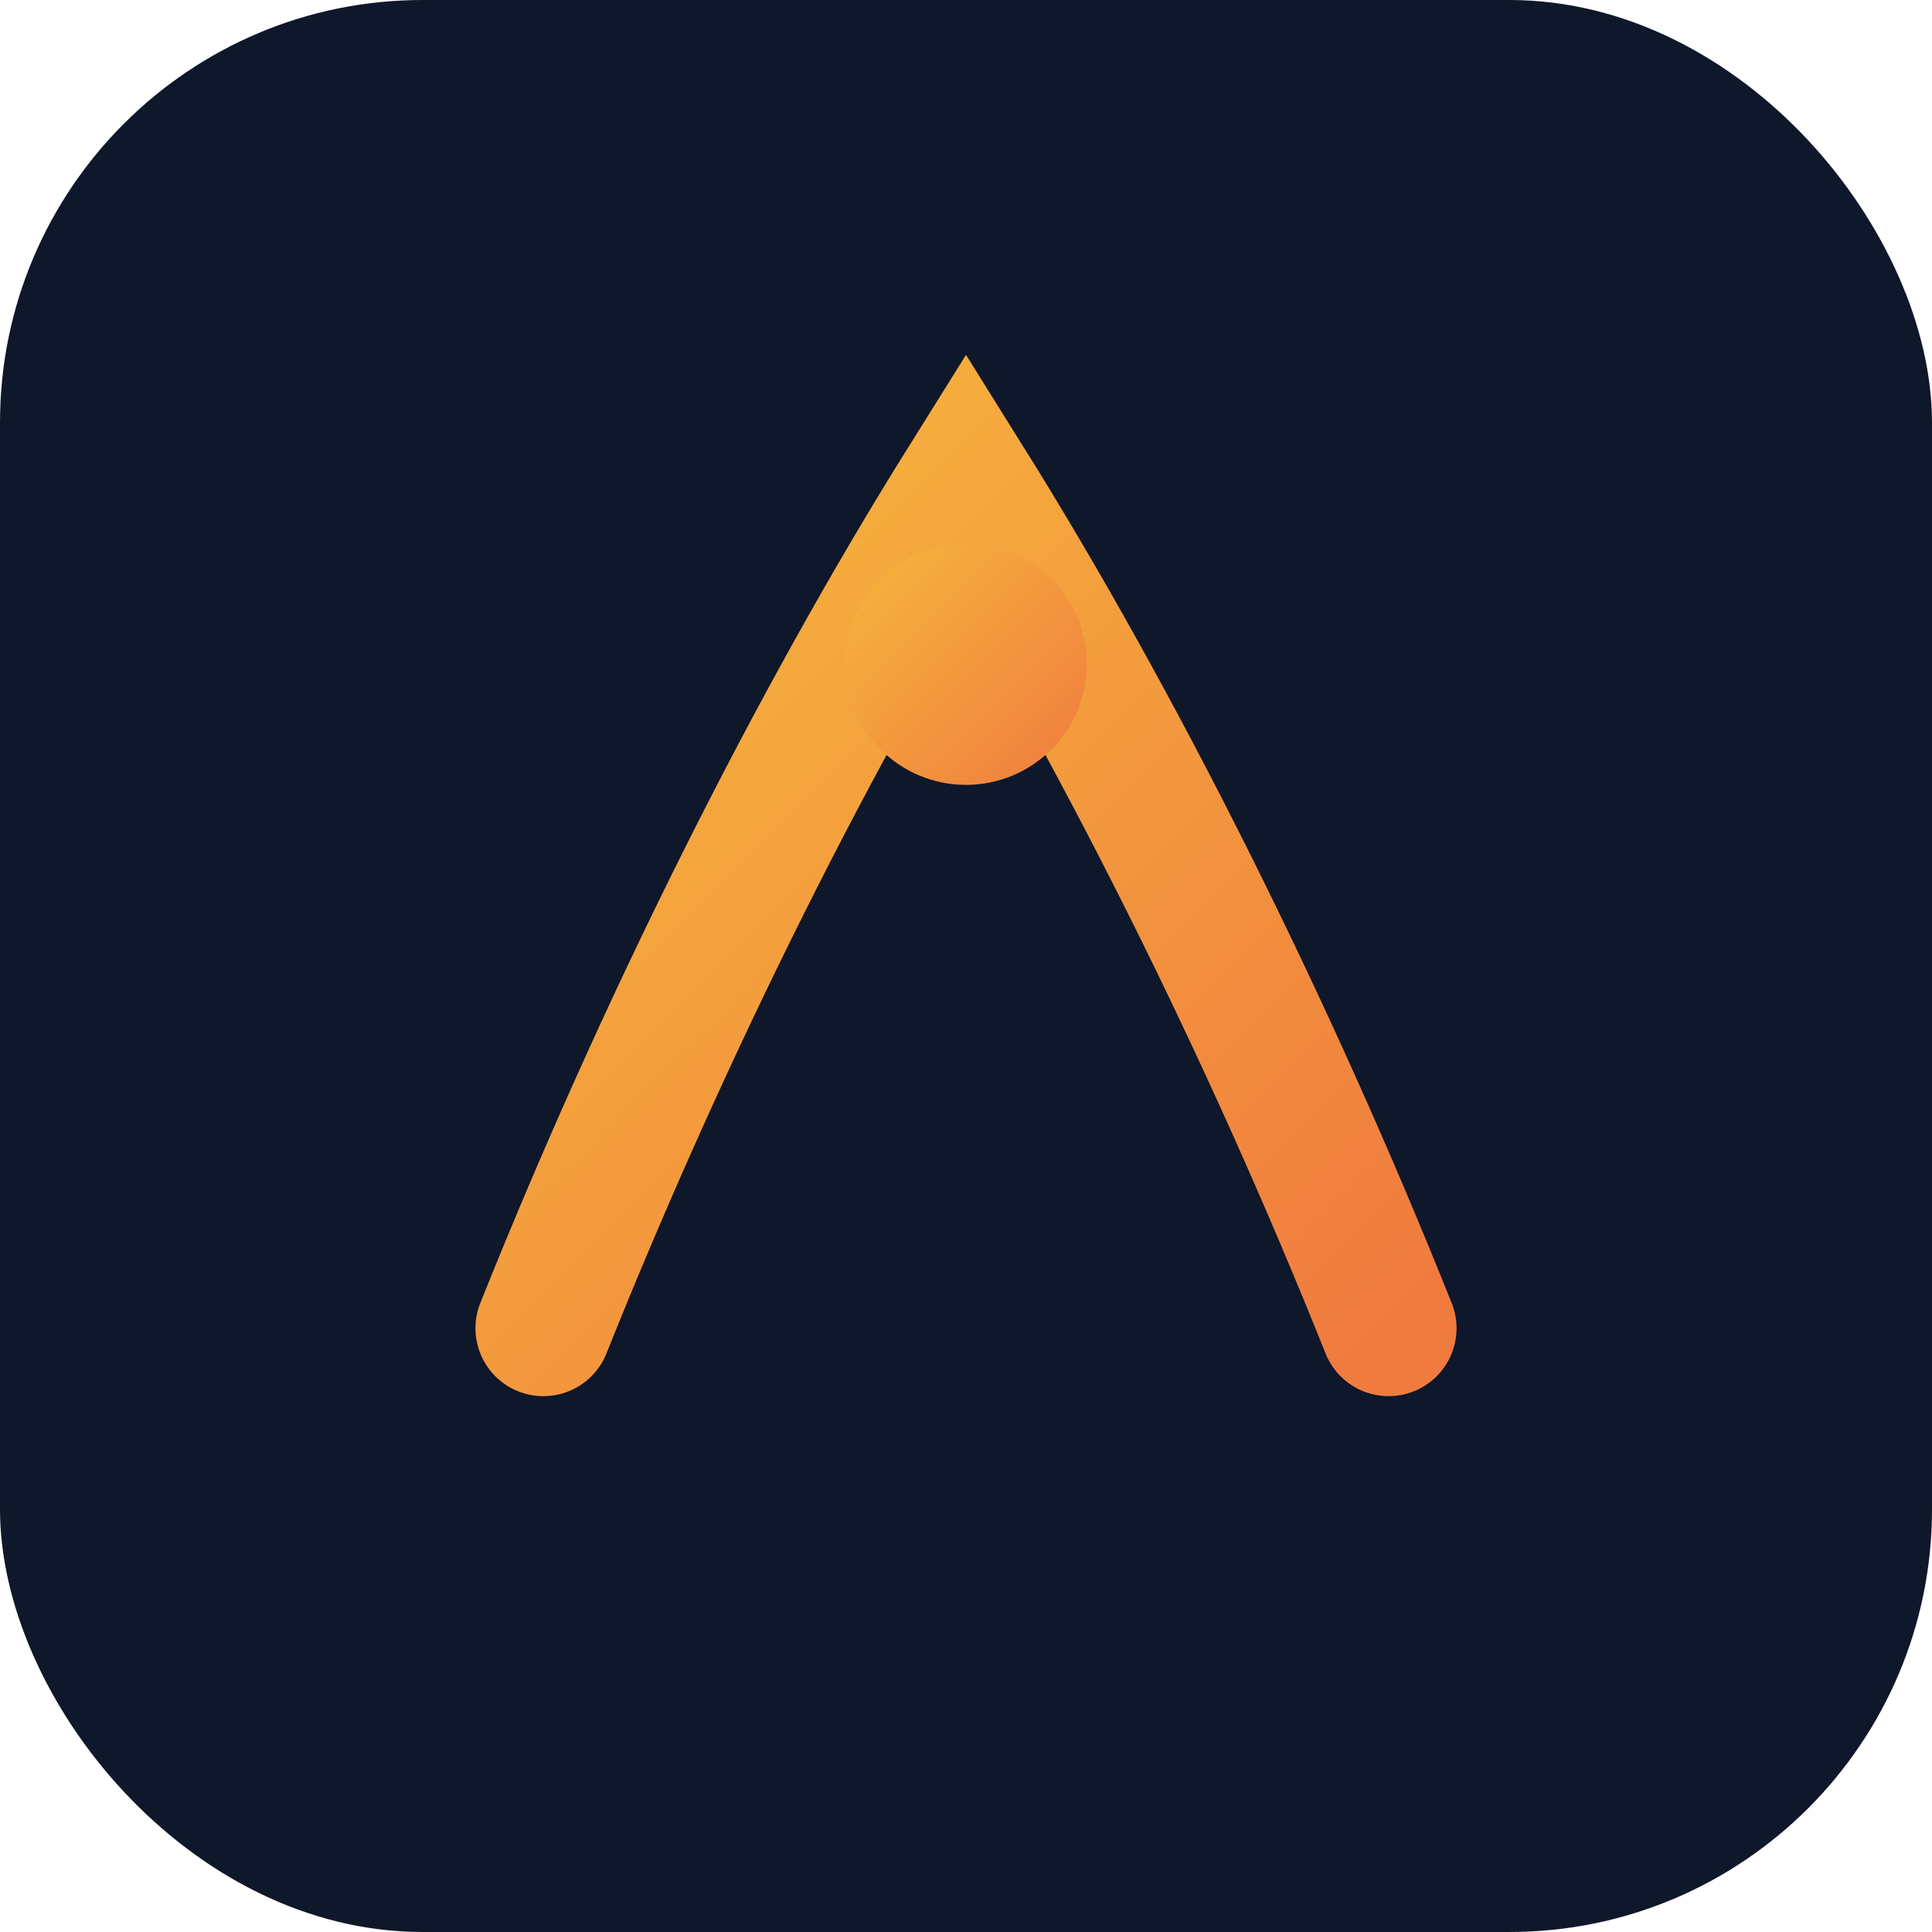
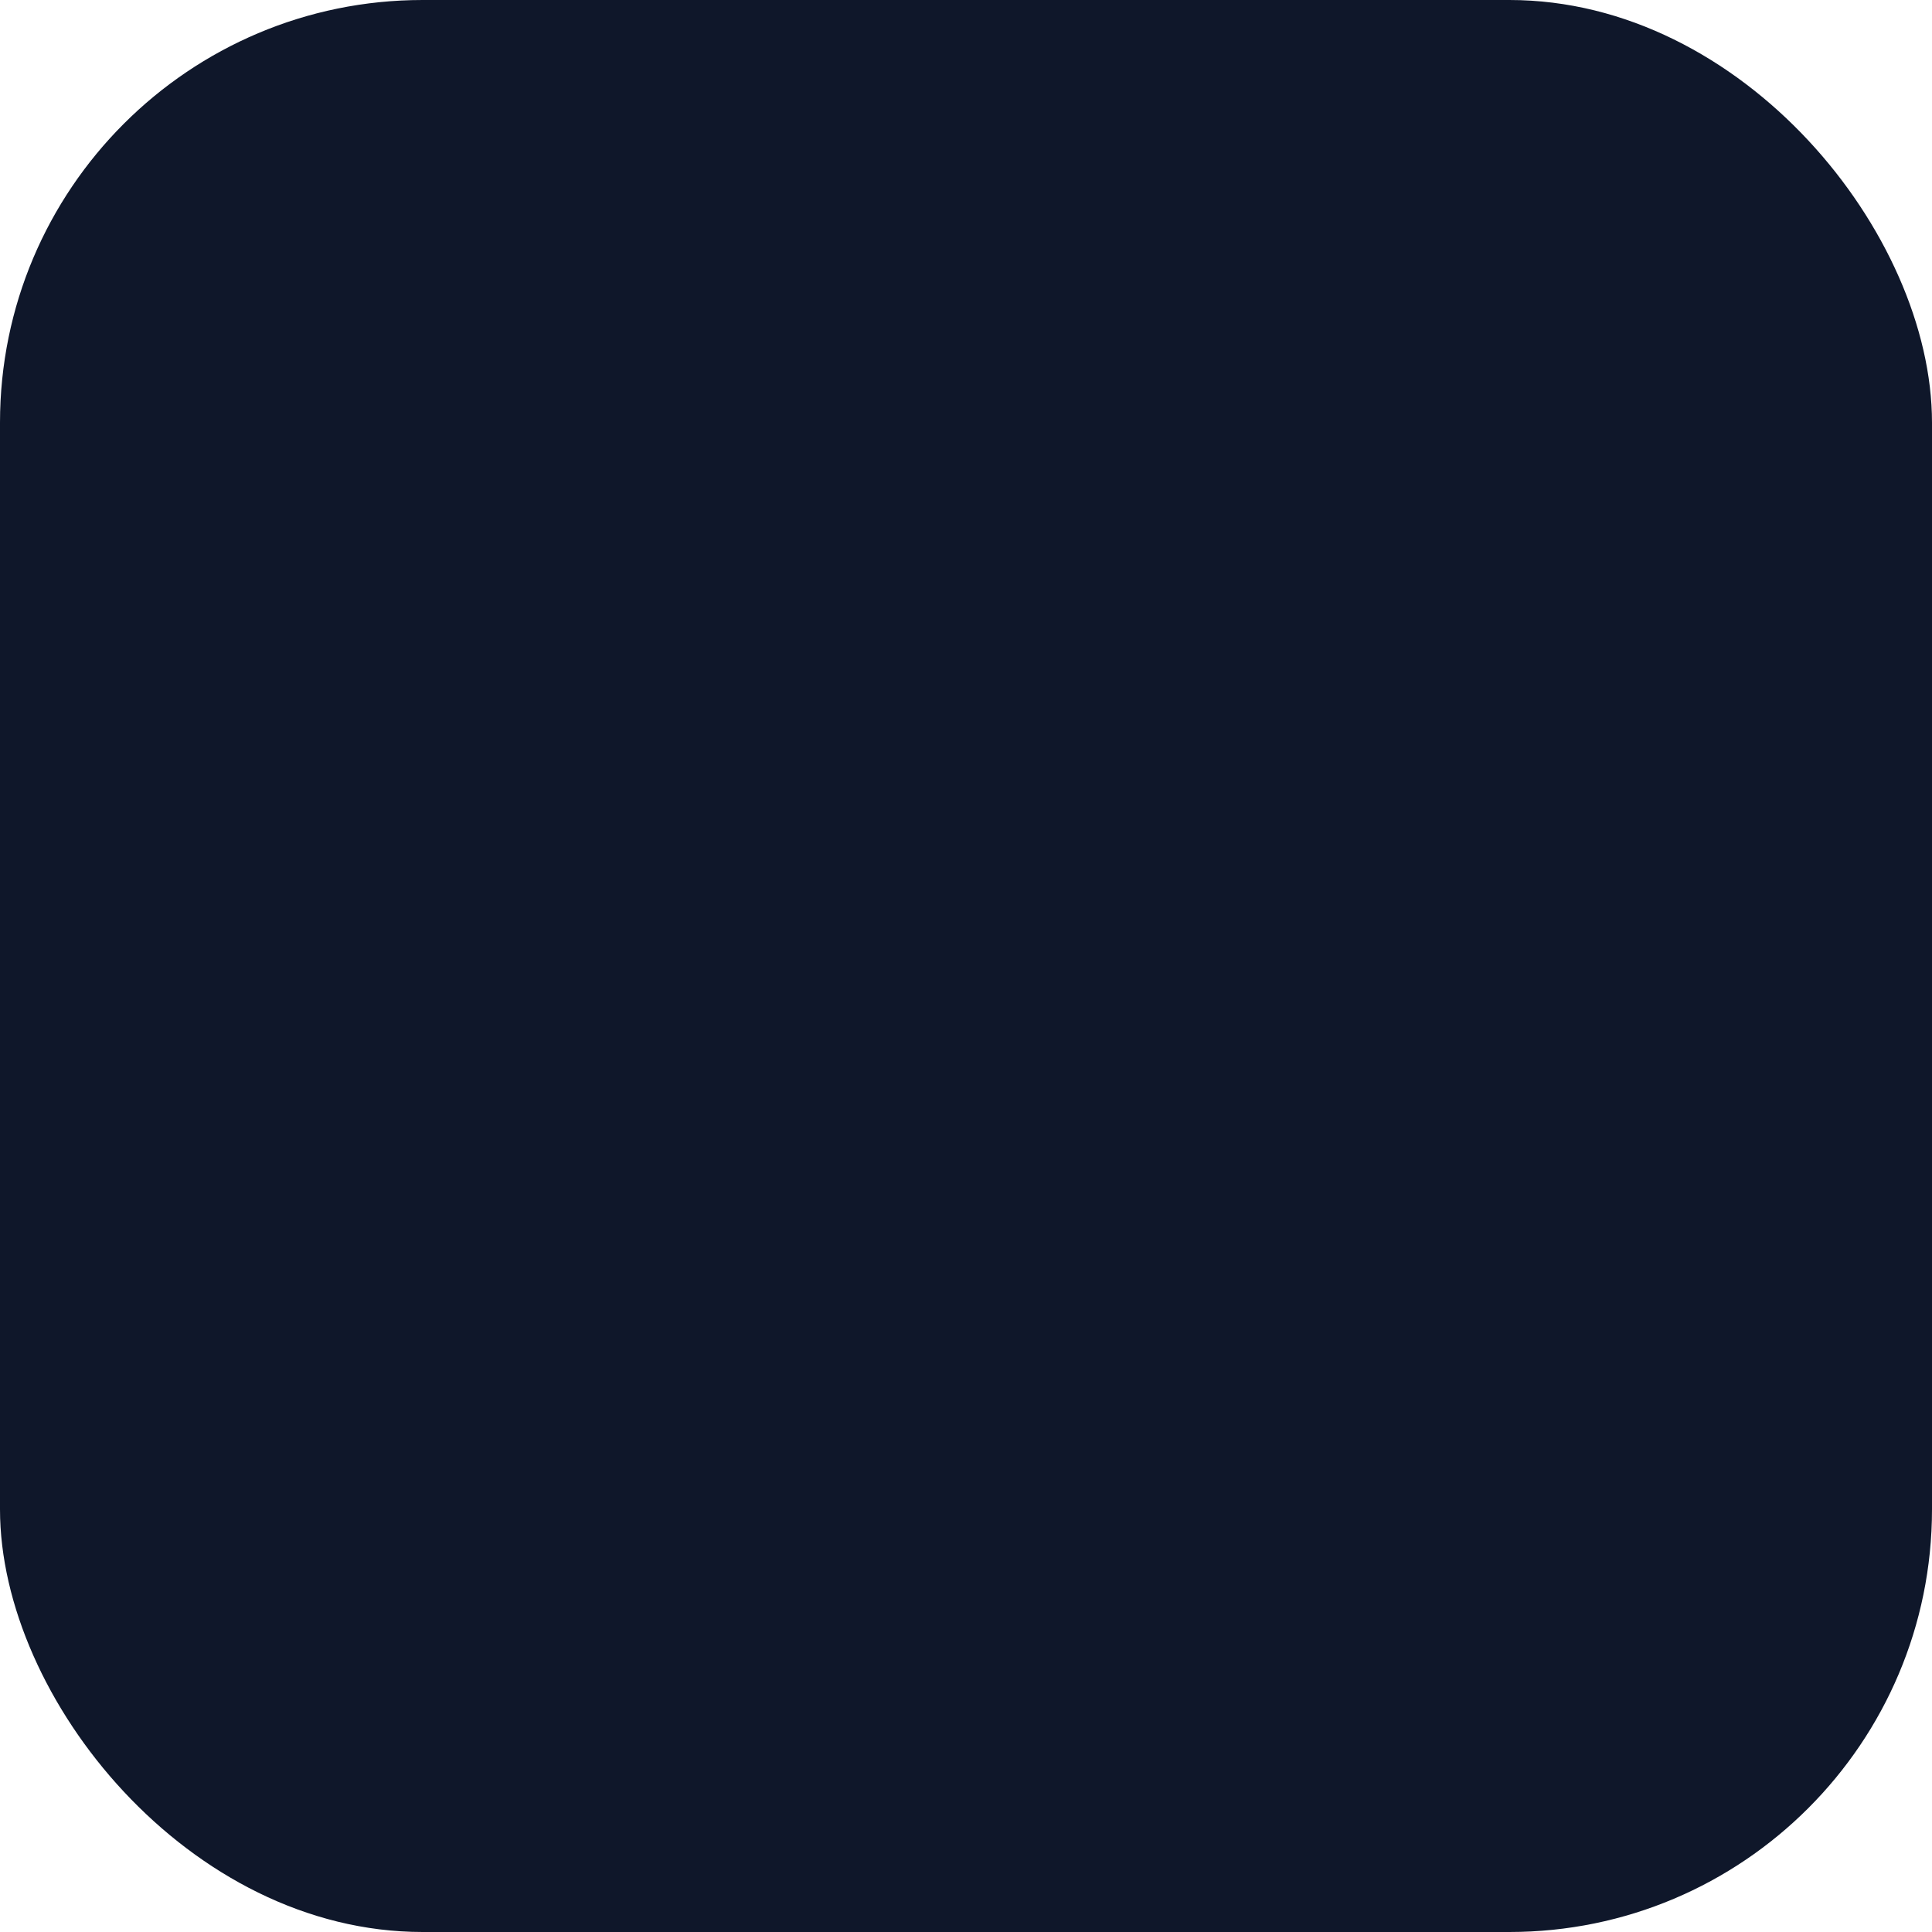
<svg xmlns="http://www.w3.org/2000/svg" viewBox="0 0 64 64">
  <defs>
    <linearGradient id="g" x1="0%" y1="0%" x2="100%" y2="100%">
      <stop offset="0%" stop-color="#f6b73c" />
      <stop offset="100%" stop-color="#f07b3f" />
    </linearGradient>
  </defs>
  <rect width="64" height="64" rx="14" fill="#0f172a" />
-   <path d="M18 44c4-10 9-20 14-28 5 8 10 18 14 28" fill="none" stroke="url(#g)" stroke-width="4.5" stroke-linecap="round" />
-   <circle cx="32" cy="22" r="4" fill="url(#g)" />
</svg>